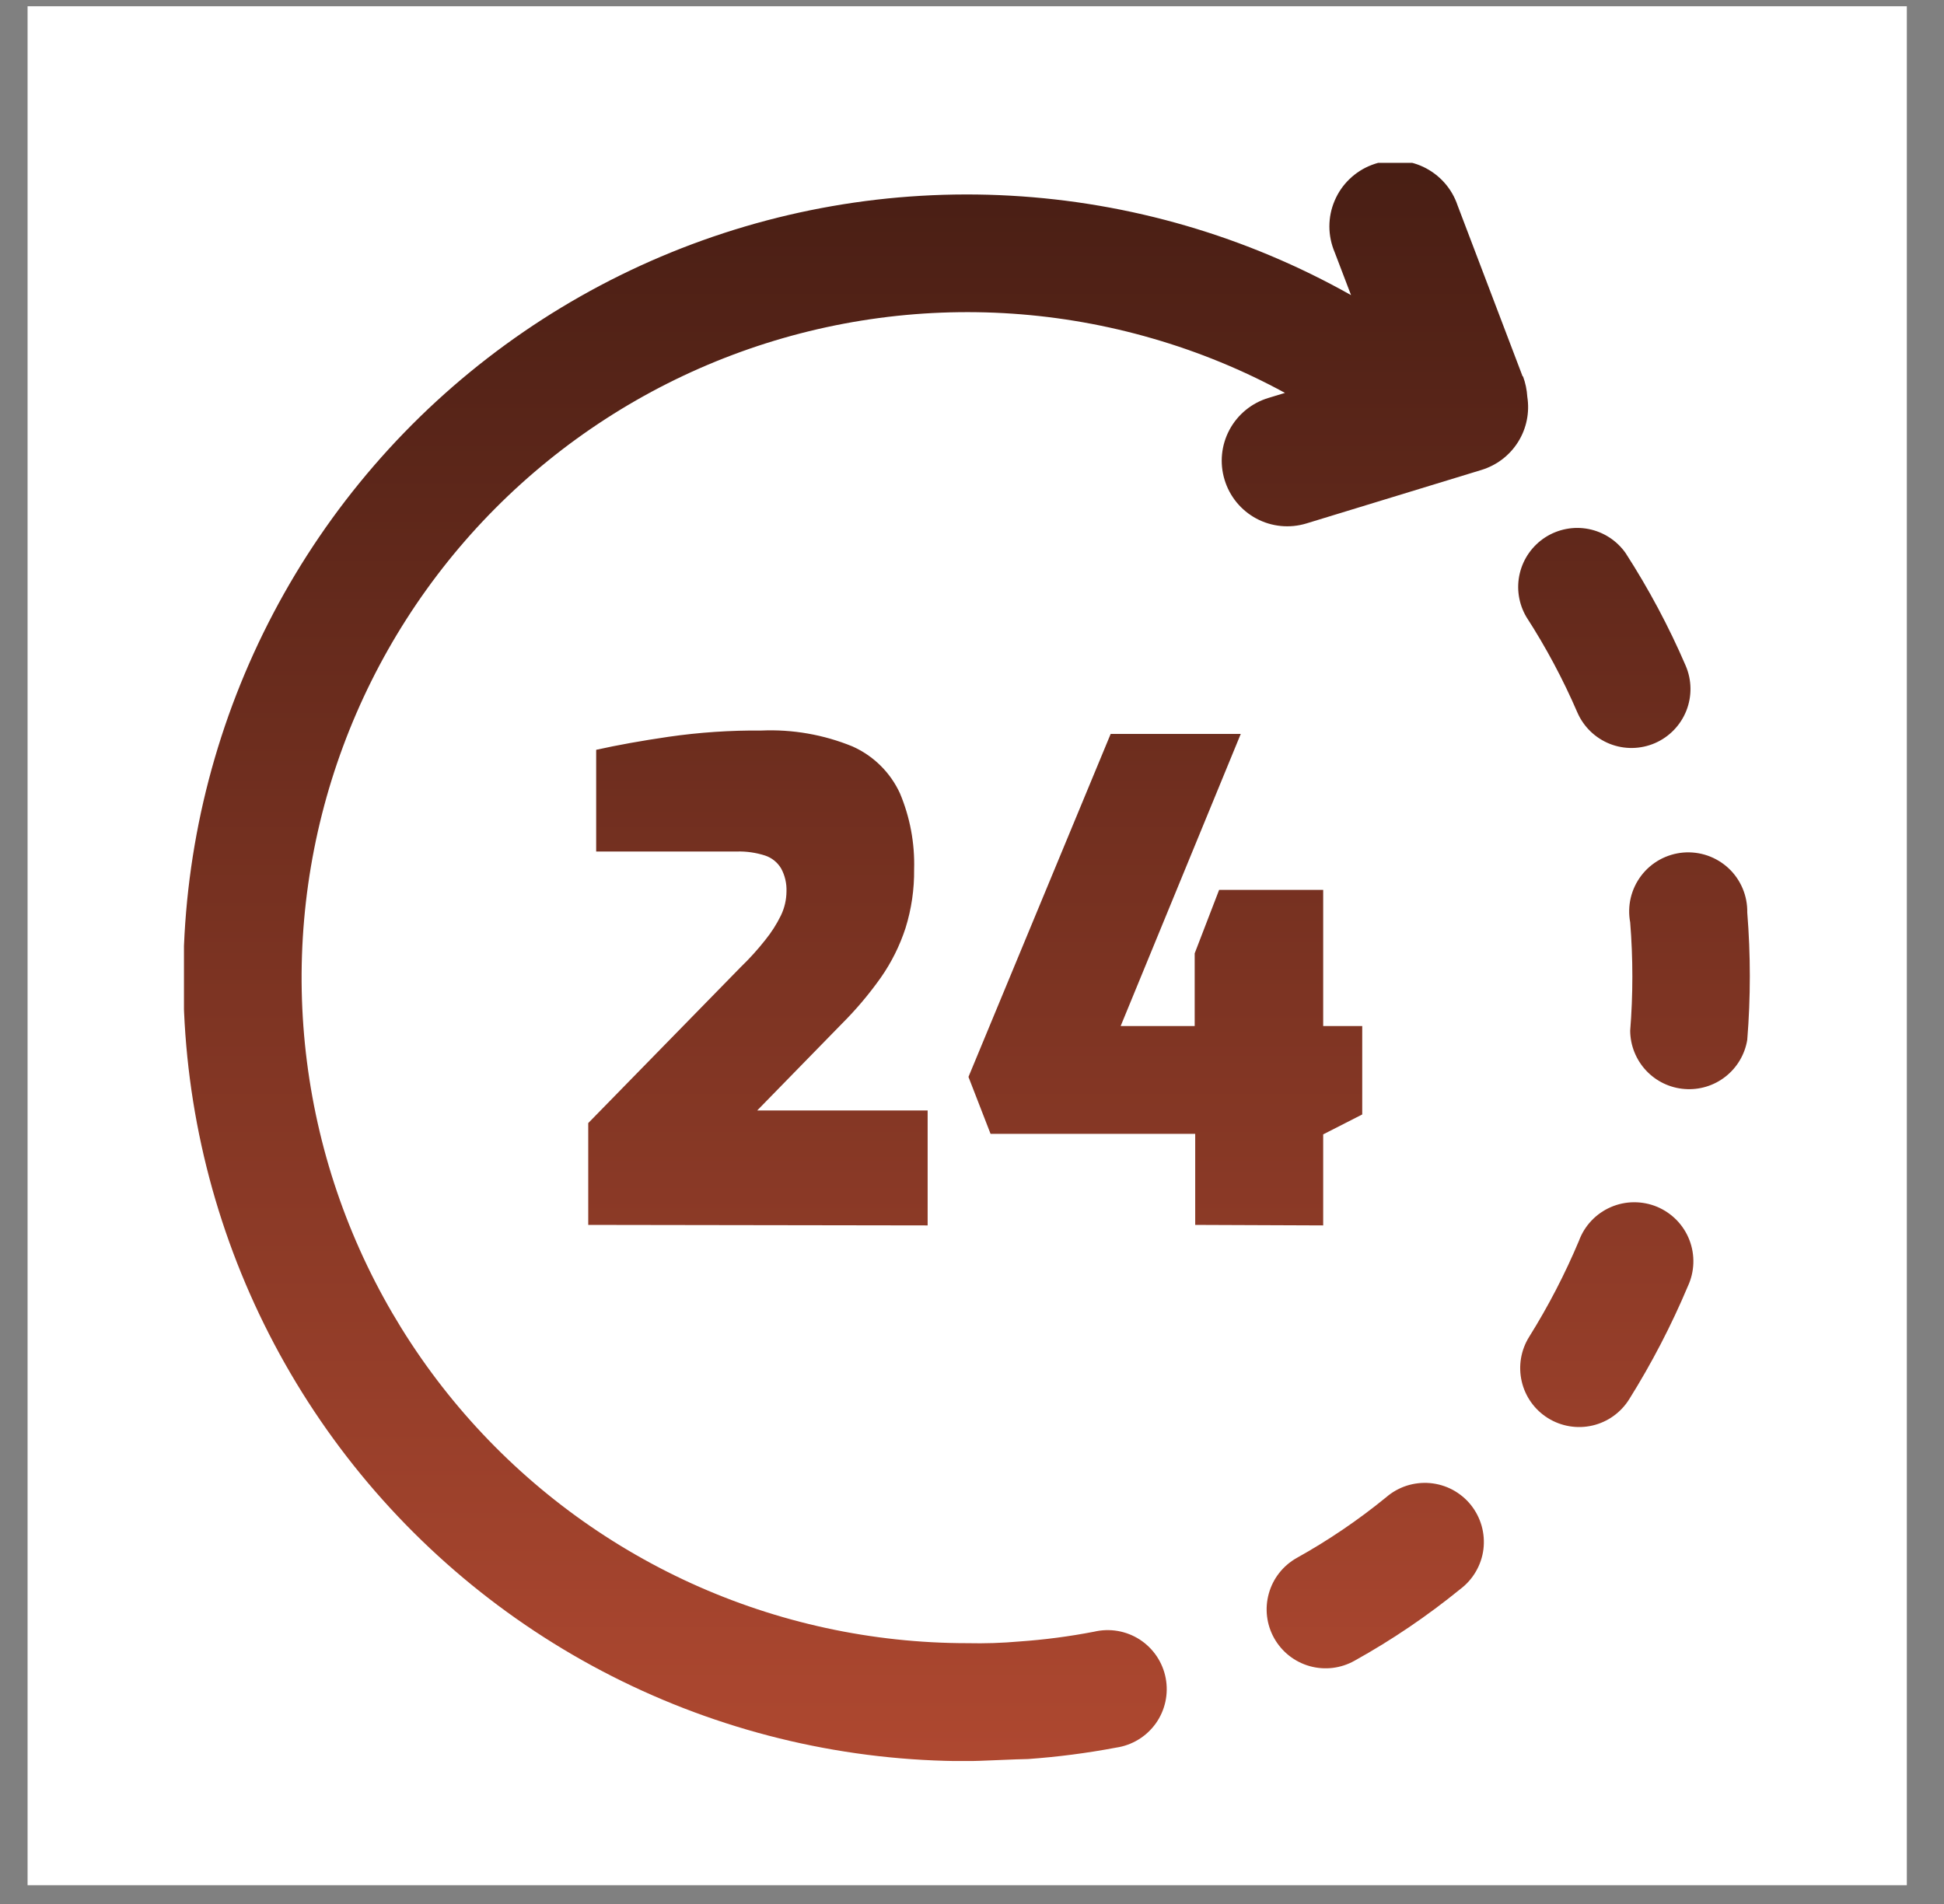
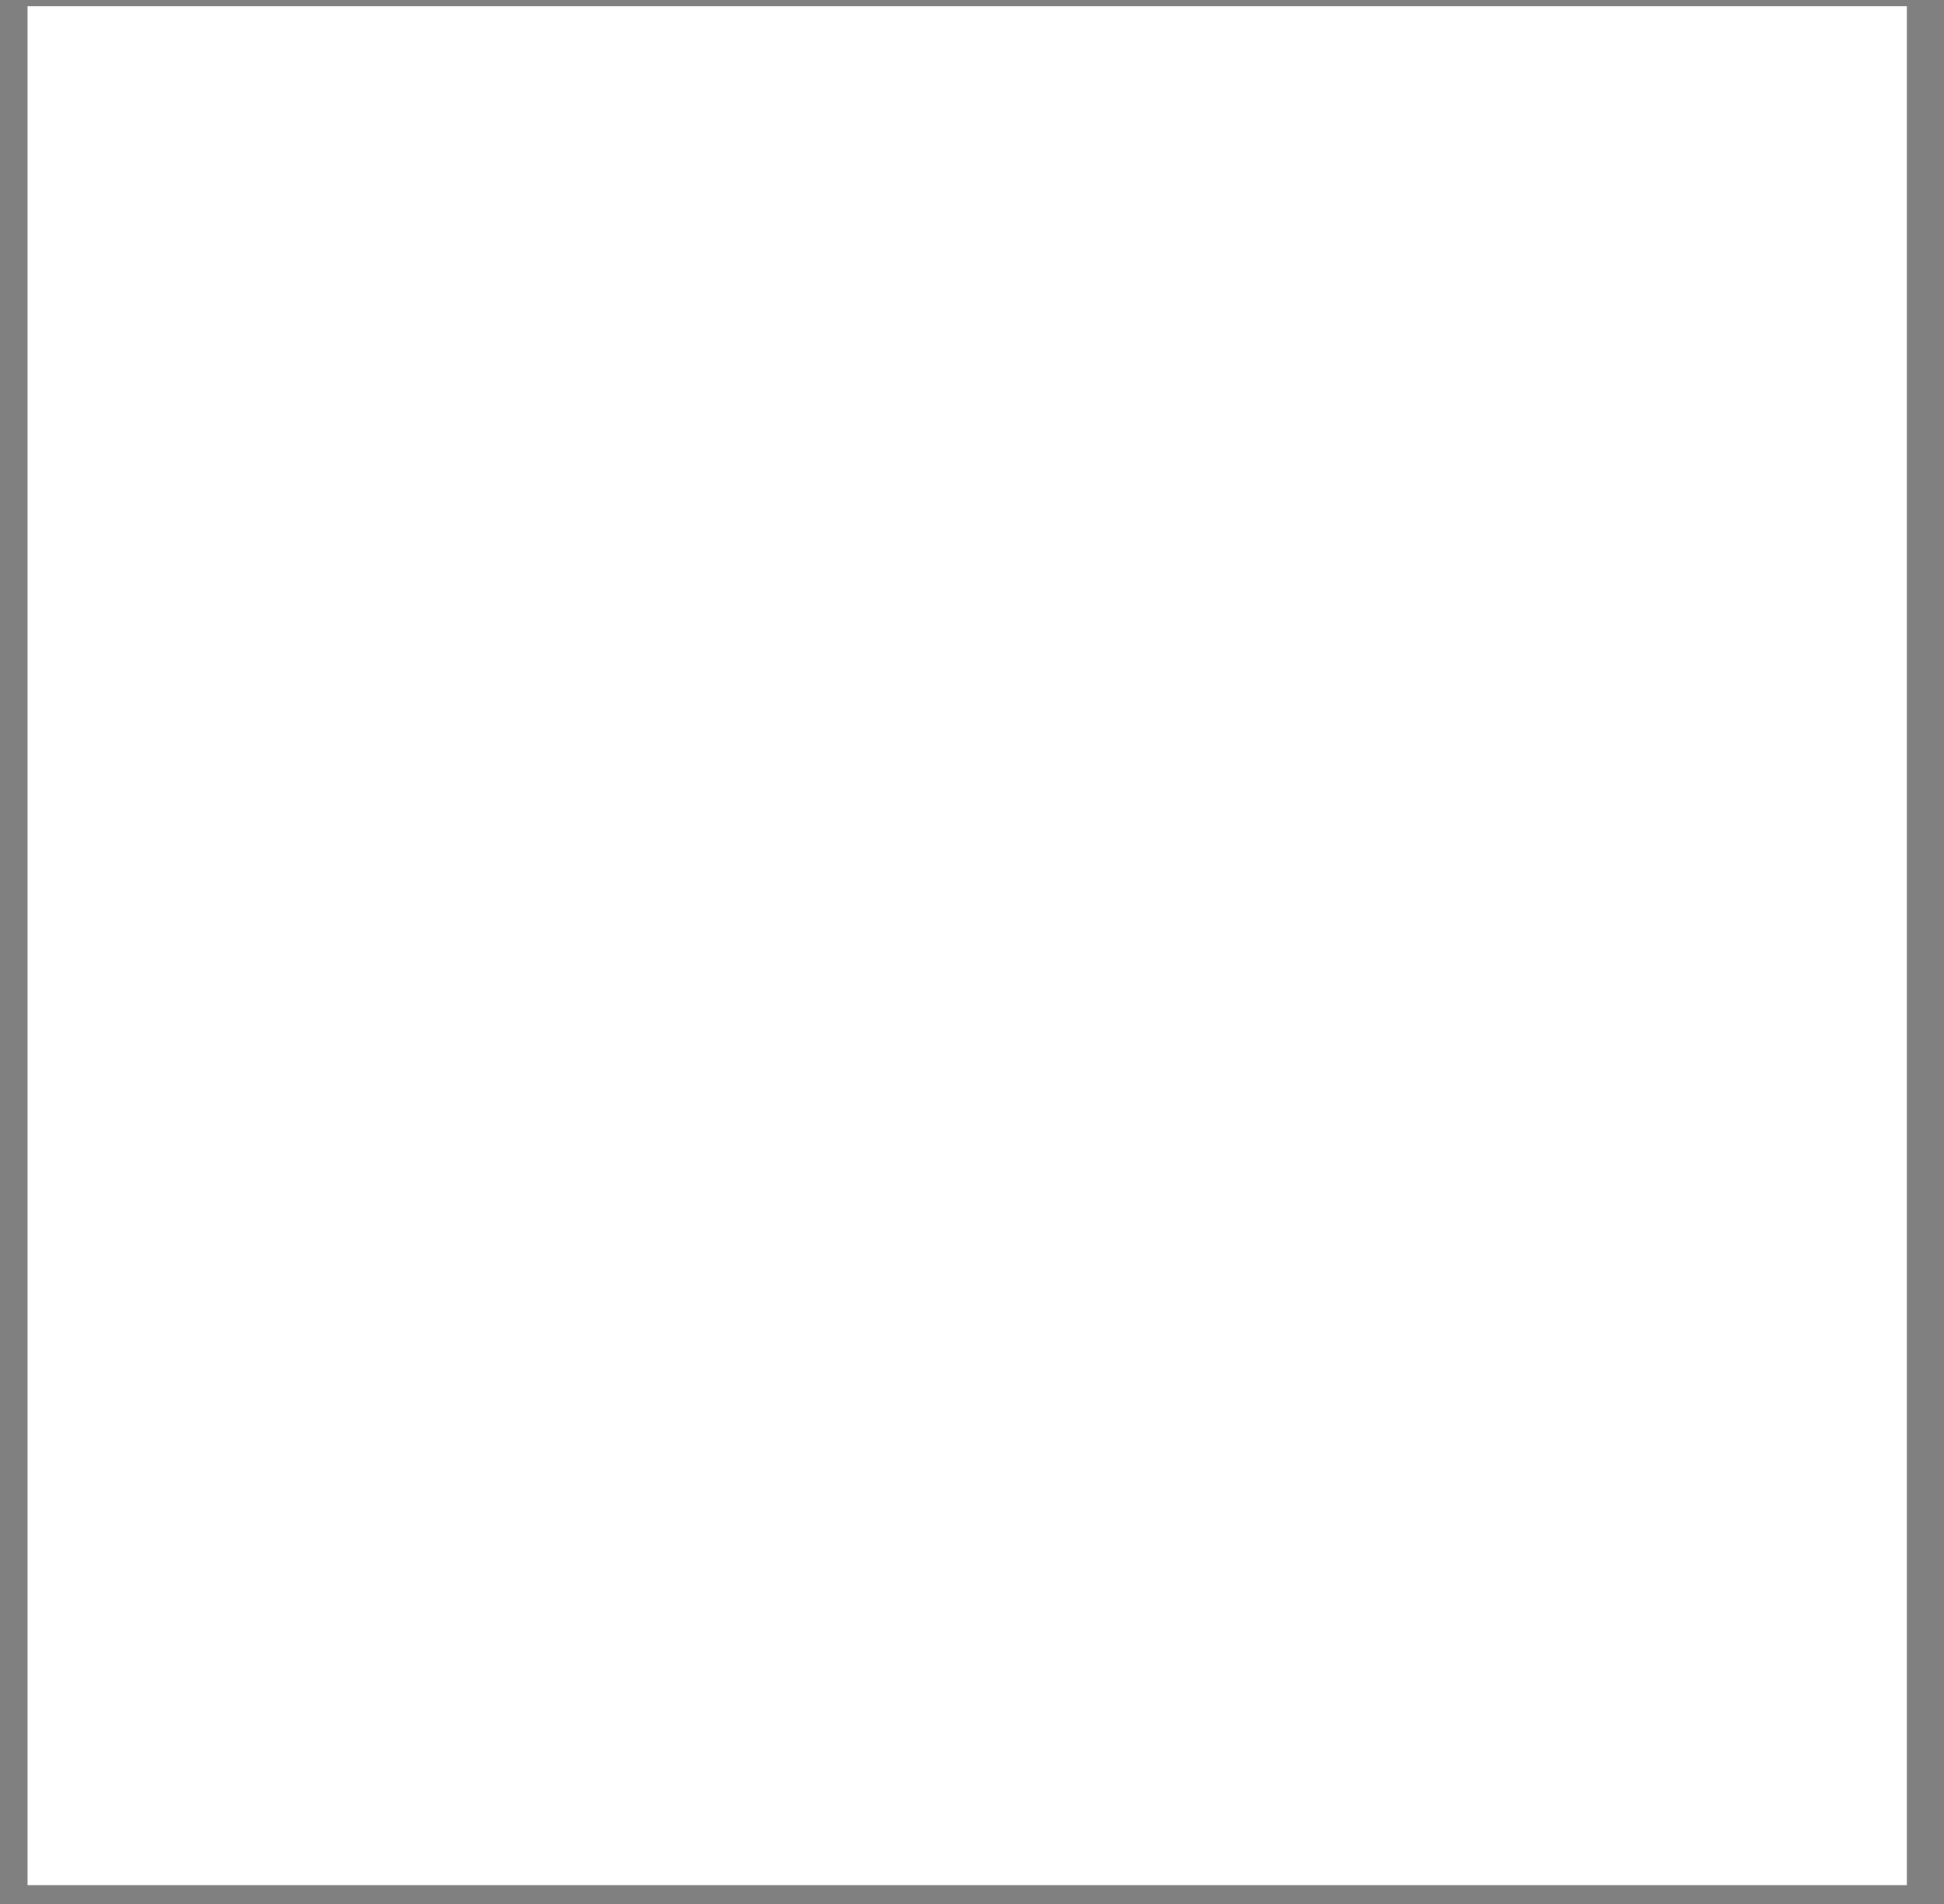
<svg xmlns="http://www.w3.org/2000/svg" width="49" height="48" viewBox="0 0 49 48" fill="none">
  <rect x="0" y="0" width="49" height="48" fill="#808080" stroke="none" />
  <rect width="47.368" height="47.368" transform="translate(0.695 0.158)" fill="white" />
  <g clip-path="url(#clip0_1710_6932)">
-     <path d="M40.976 13.945C40.755 13.63 40.421 13.412 40.043 13.337C39.666 13.263 39.274 13.338 38.95 13.546C38.627 13.755 38.396 14.08 38.307 14.455C38.218 14.829 38.278 15.223 38.474 15.555C38.968 16.32 39.398 17.125 39.759 17.962C39.916 18.323 40.211 18.608 40.577 18.753C40.944 18.898 41.353 18.891 41.715 18.734C42.077 18.577 42.361 18.282 42.506 17.916C42.651 17.549 42.644 17.14 42.487 16.778C42.063 15.793 41.557 14.846 40.976 13.945ZM14.827 30.88V28.313L18.673 24.378C18.894 24.165 19.1 23.937 19.29 23.696C19.444 23.506 19.576 23.299 19.683 23.08C19.775 22.89 19.823 22.681 19.824 22.47C19.831 22.27 19.785 22.072 19.69 21.896C19.599 21.741 19.454 21.624 19.283 21.568C19.054 21.495 18.815 21.46 18.575 21.467H15.027V18.903C15.571 18.782 16.179 18.673 16.85 18.575C17.625 18.463 18.408 18.41 19.191 18.417C19.976 18.383 20.759 18.52 21.486 18.817C22.015 19.053 22.441 19.472 22.683 19.998C22.938 20.604 23.06 21.258 23.041 21.916C23.047 22.418 22.974 22.918 22.824 23.398C22.679 23.843 22.469 24.264 22.201 24.647C21.907 25.062 21.578 25.452 21.218 25.811L19.086 27.995H23.382V30.893L14.827 30.88ZM30.126 30.88V28.585H24.968L24.411 27.149L27.995 18.503H31.274L28.247 25.867H30.113V24.034L30.729 22.434H33.352V25.867H34.336V28.096L33.352 28.598V30.893L30.126 30.88ZM38.389 9.489C38.45 9.654 38.486 9.828 38.497 10.004C38.559 10.399 38.477 10.803 38.265 11.141C38.053 11.48 37.725 11.73 37.343 11.847L32.926 13.197C32.507 13.324 32.054 13.28 31.667 13.073C31.281 12.866 30.992 12.514 30.866 12.094C30.738 11.675 30.783 11.222 30.99 10.835C31.197 10.449 31.549 10.16 31.969 10.033L32.389 9.905C31.328 9.327 30.208 8.867 29.047 8.532C26.74 7.863 24.315 7.698 21.938 8.048C19.561 8.398 17.287 9.254 15.269 10.559C13.252 11.863 11.538 13.586 10.244 15.61C8.95 17.635 8.105 19.913 7.768 22.292C7.431 24.671 7.609 27.095 8.289 29.399C8.97 31.703 10.137 33.835 11.713 35.649C13.288 37.463 15.235 38.917 17.421 39.914C19.607 40.91 21.982 41.425 24.385 41.425C24.823 41.435 25.26 41.421 25.696 41.382C26.327 41.338 26.954 41.256 27.575 41.136C27.771 41.09 27.974 41.083 28.172 41.117C28.37 41.151 28.56 41.225 28.729 41.334C28.898 41.444 29.042 41.586 29.155 41.753C29.267 41.92 29.345 42.108 29.382 42.305C29.42 42.503 29.417 42.706 29.374 42.903C29.331 43.099 29.249 43.285 29.132 43.449C29.015 43.612 28.866 43.751 28.695 43.855C28.523 43.96 28.332 44.029 28.133 44.058C27.398 44.197 26.655 44.293 25.91 44.346C25.683 44.346 24.628 44.399 24.392 44.399C21.371 44.402 18.389 43.712 15.677 42.383C12.964 41.053 10.593 39.119 8.745 36.729C6.898 34.339 5.623 31.557 5.019 28.597C4.416 25.637 4.499 22.578 5.263 19.655C6.027 16.733 7.452 14.024 9.427 11.738C11.402 9.453 13.875 7.651 16.656 6.471C19.437 5.291 22.452 4.765 25.468 4.933C28.484 5.101 31.422 5.958 34.054 7.44L33.641 6.358C33.554 6.152 33.508 5.931 33.508 5.708C33.508 5.485 33.553 5.264 33.641 5.059C33.728 4.853 33.856 4.667 34.017 4.513C34.178 4.358 34.368 4.237 34.577 4.158C34.785 4.078 35.008 4.041 35.231 4.05C35.454 4.059 35.673 4.112 35.875 4.207C36.077 4.303 36.258 4.438 36.406 4.604C36.555 4.771 36.668 4.966 36.739 5.177L38.379 9.489H38.389ZM32.684 39.277C32.34 39.471 32.087 39.793 31.982 40.172C31.875 40.552 31.924 40.958 32.118 41.302C32.312 41.645 32.633 41.898 33.013 42.004C33.393 42.11 33.799 42.061 34.143 41.867C35.081 41.346 35.972 40.742 36.805 40.064C36.965 39.944 37.1 39.793 37.2 39.62C37.301 39.447 37.366 39.256 37.391 39.057C37.415 38.859 37.4 38.657 37.345 38.465C37.29 38.272 37.197 38.093 37.072 37.937C36.946 37.781 36.79 37.653 36.614 37.558C36.437 37.464 36.243 37.407 36.044 37.389C35.844 37.372 35.644 37.395 35.453 37.456C35.263 37.518 35.087 37.618 34.936 37.749C34.232 38.324 33.478 38.835 32.684 39.277ZM38.543 33.703C38.334 34.038 38.267 34.441 38.356 34.825C38.444 35.209 38.682 35.542 39.017 35.751C39.351 35.959 39.755 36.027 40.139 35.938C40.523 35.849 40.855 35.611 41.064 35.277C41.633 34.368 42.127 33.415 42.543 32.428C42.628 32.246 42.675 32.049 42.682 31.848C42.689 31.648 42.655 31.448 42.583 31.261C42.511 31.074 42.401 30.903 42.261 30.759C42.121 30.616 41.954 30.502 41.769 30.424C41.584 30.347 41.385 30.308 41.184 30.309C40.983 30.31 40.785 30.352 40.601 30.432C40.417 30.512 40.251 30.628 40.113 30.774C39.975 30.92 39.868 31.092 39.799 31.28C39.446 32.12 39.026 32.931 38.543 33.703ZM41.09 25.985C41.093 26.357 41.236 26.714 41.489 26.986C41.743 27.259 42.09 27.426 42.461 27.454C42.831 27.483 43.2 27.372 43.492 27.142C43.785 26.913 43.981 26.581 44.041 26.214C44.127 25.146 44.127 24.073 44.041 23.004C44.045 22.796 44.005 22.589 43.924 22.397C43.843 22.205 43.723 22.032 43.571 21.89C43.419 21.748 43.238 21.639 43.041 21.57C42.844 21.502 42.636 21.476 42.428 21.493C42.22 21.511 42.019 21.572 41.836 21.672C41.653 21.773 41.494 21.91 41.368 22.076C41.242 22.242 41.152 22.433 41.104 22.635C41.056 22.838 41.052 23.049 41.09 23.254C41.163 24.163 41.163 25.076 41.09 25.985Z" fill="url(#paint0_linear_1710_6932)" />
-   </g>
+     </g>
  <defs>
    <linearGradient id="paint0_linear_1710_6932" x1="24.363" y1="4.049" x2="24.363" y2="44.399" gradientUnits="userSpaceOnUse">
      <stop stop-color="#481E14" />
      <stop offset="1" stop-color="#AE4830" />
    </linearGradient>
    <clipPath id="clip0_1710_6932">
      <rect width="39.474" height="40.29" fill="white" transform="translate(4.637 4.105)" />
    </clipPath>
  </defs>
</svg>